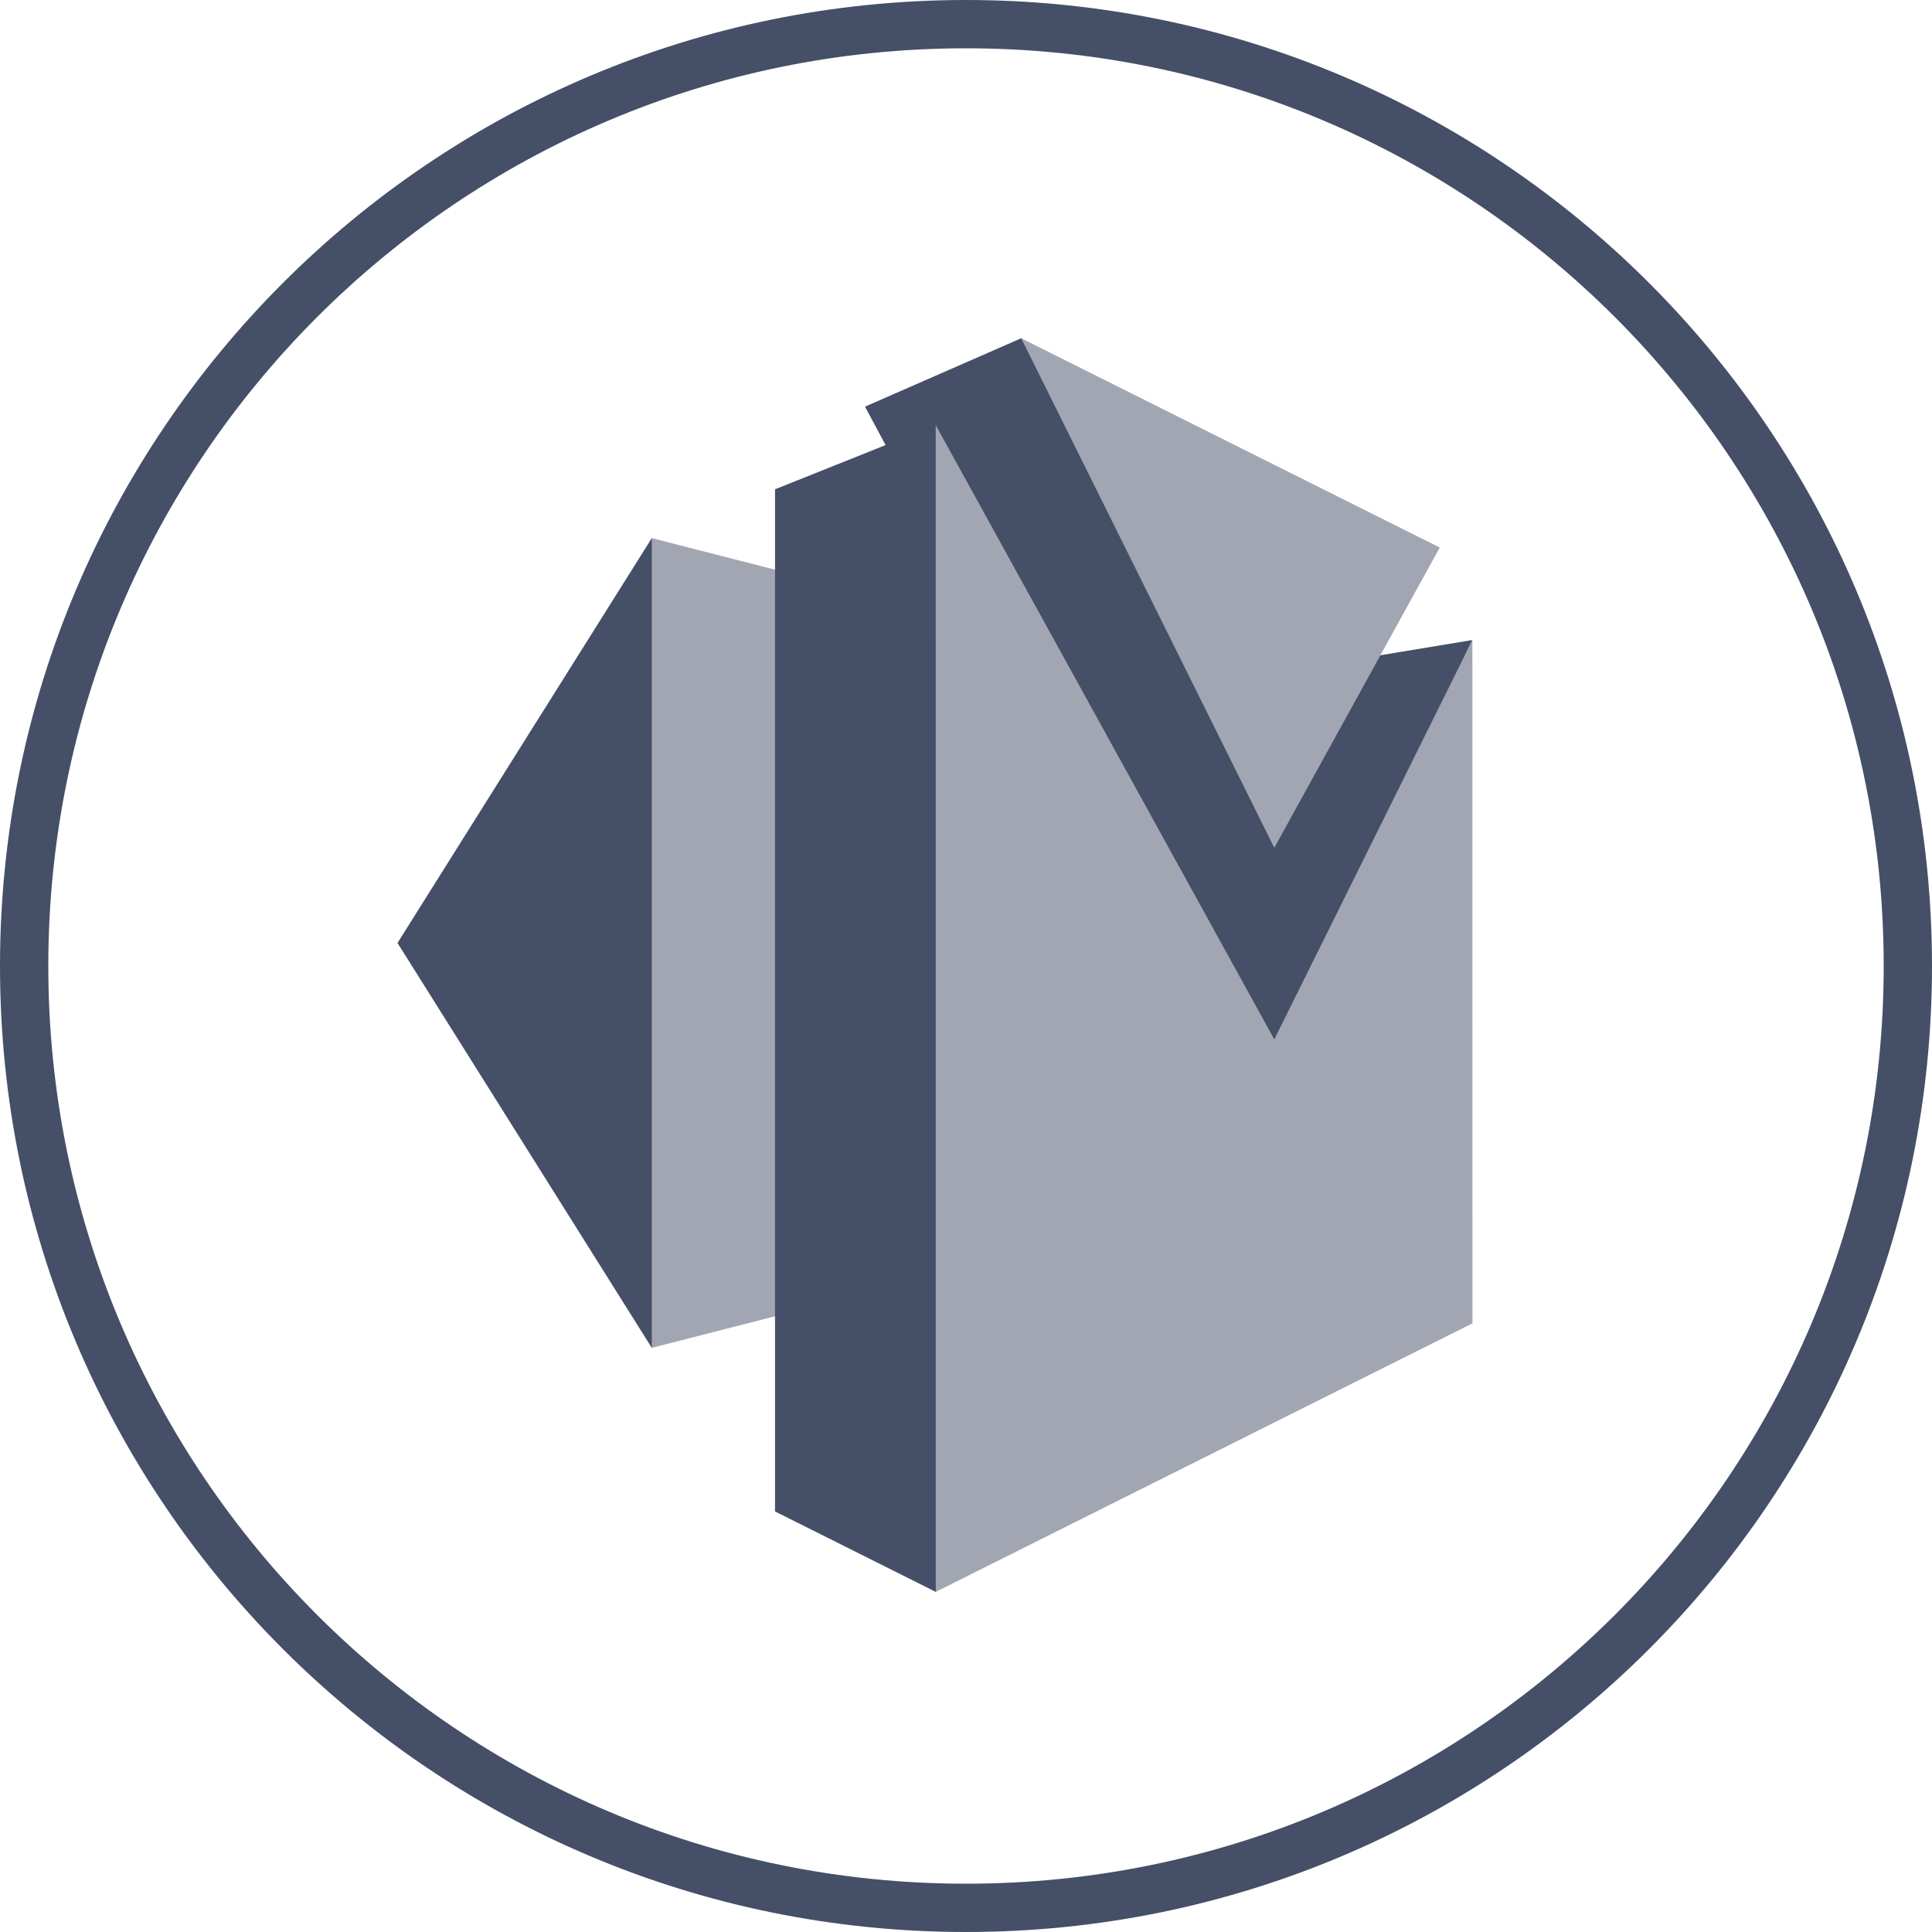
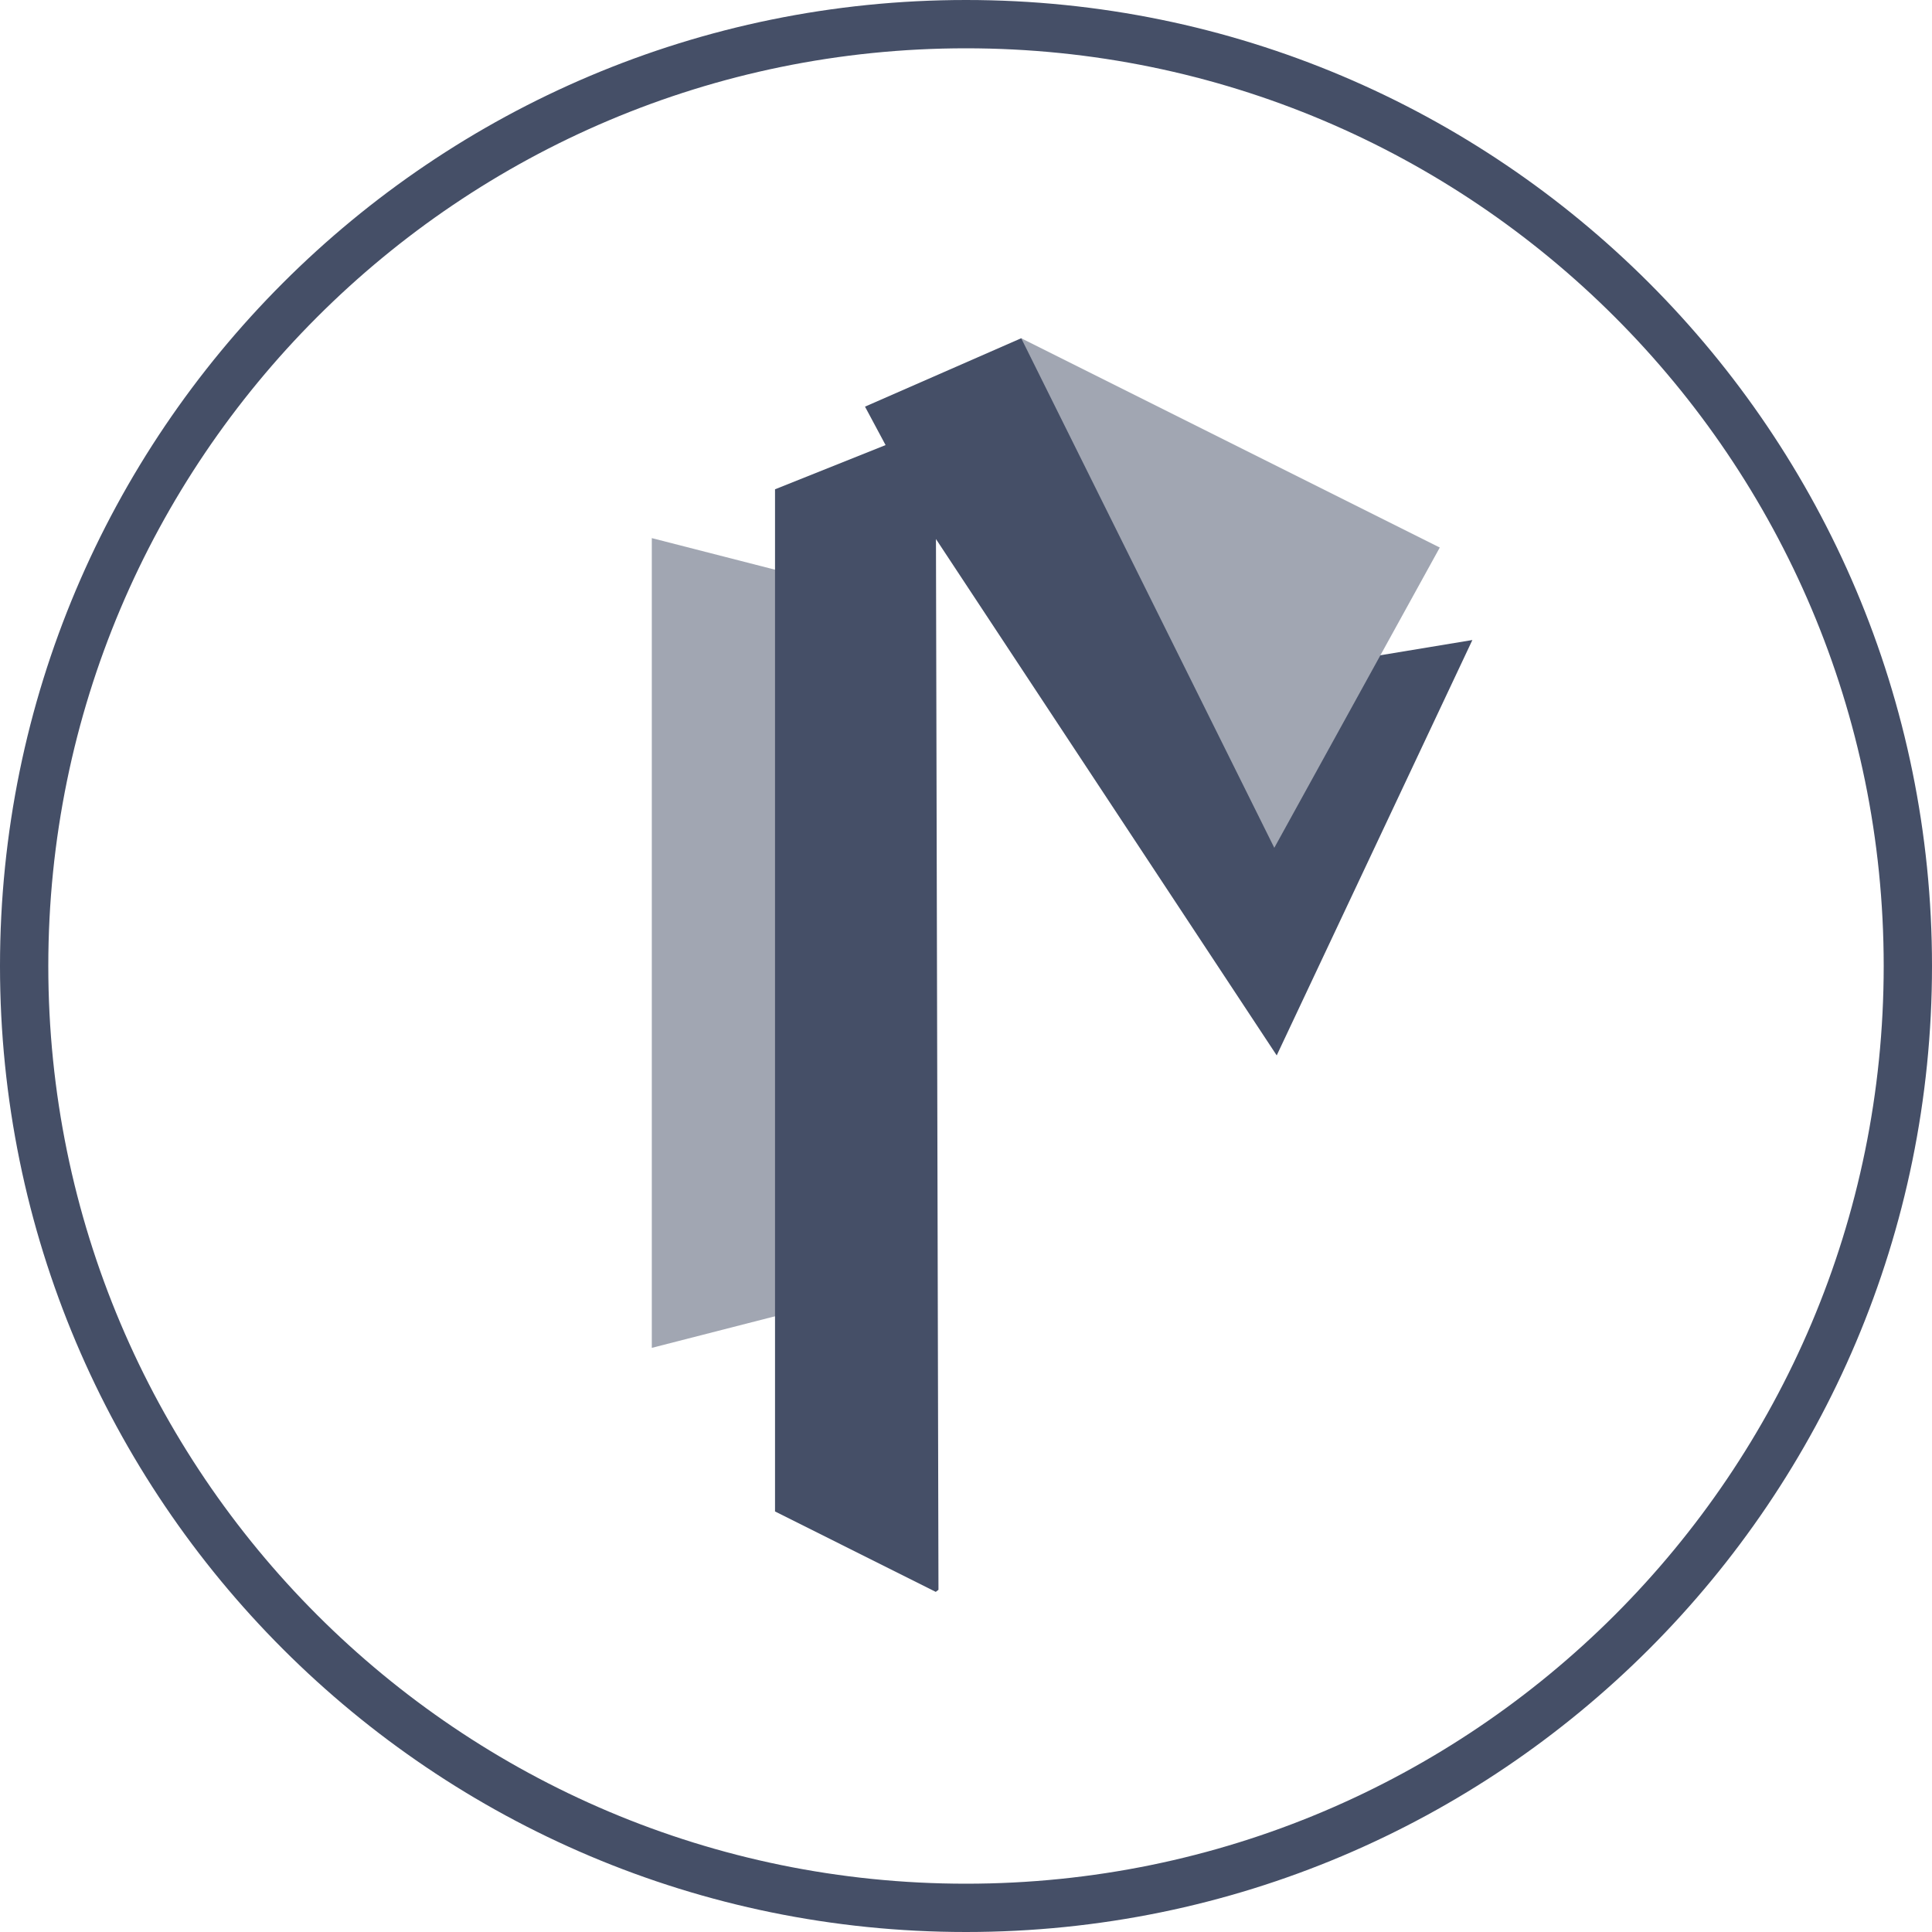
<svg xmlns="http://www.w3.org/2000/svg" width="40" height="40" viewBox="0 0 40 40" fill="none">
  <path fill-rule="evenodd" clip-rule="evenodd" d="M20 39C30.493 39 39 30.493 39 20C39 9.507 30.493 1 20 1C9.507 1 1 9.507 1 20C1 30.493 9.507 39 20 39ZM20 40C31.046 40 40 31.046 40 20C40 8.954 31.046 0 20 0C8.954 0 0 8.954 0 20C0 31.046 8.954 40 20 40Z" fill="#454F67" />
-   <path d="M13.495 11.141L8.23 19.523L13.495 27.906L13.586 27.84L13.519 11.159L13.495 11.141Z" fill="#454F67" />
  <path d="M19.374 26.399L13.495 27.906V11.141L19.374 12.648V26.399Z" fill="#A1A6B2" />
  <path d="M30.484 13.251L27.65 13.72L21.143 7.003L17.909 8.419L18.335 9.215L16.046 10.13V31.293L19.374 32.958L19.43 32.915L19.378 11.16L26.433 21.851L30.484 13.251Z" fill="#454F67" />
  <path d="M21.143 7.003L29.809 11.336L26.383 17.553L21.143 7.003Z" fill="#A1A6B2" />
-   <path d="M30.484 13.251L30.486 27.398L19.374 32.958L19.373 8.801L26.383 21.519L30.484 13.251Z" fill="#A1A6B2" />
</svg>